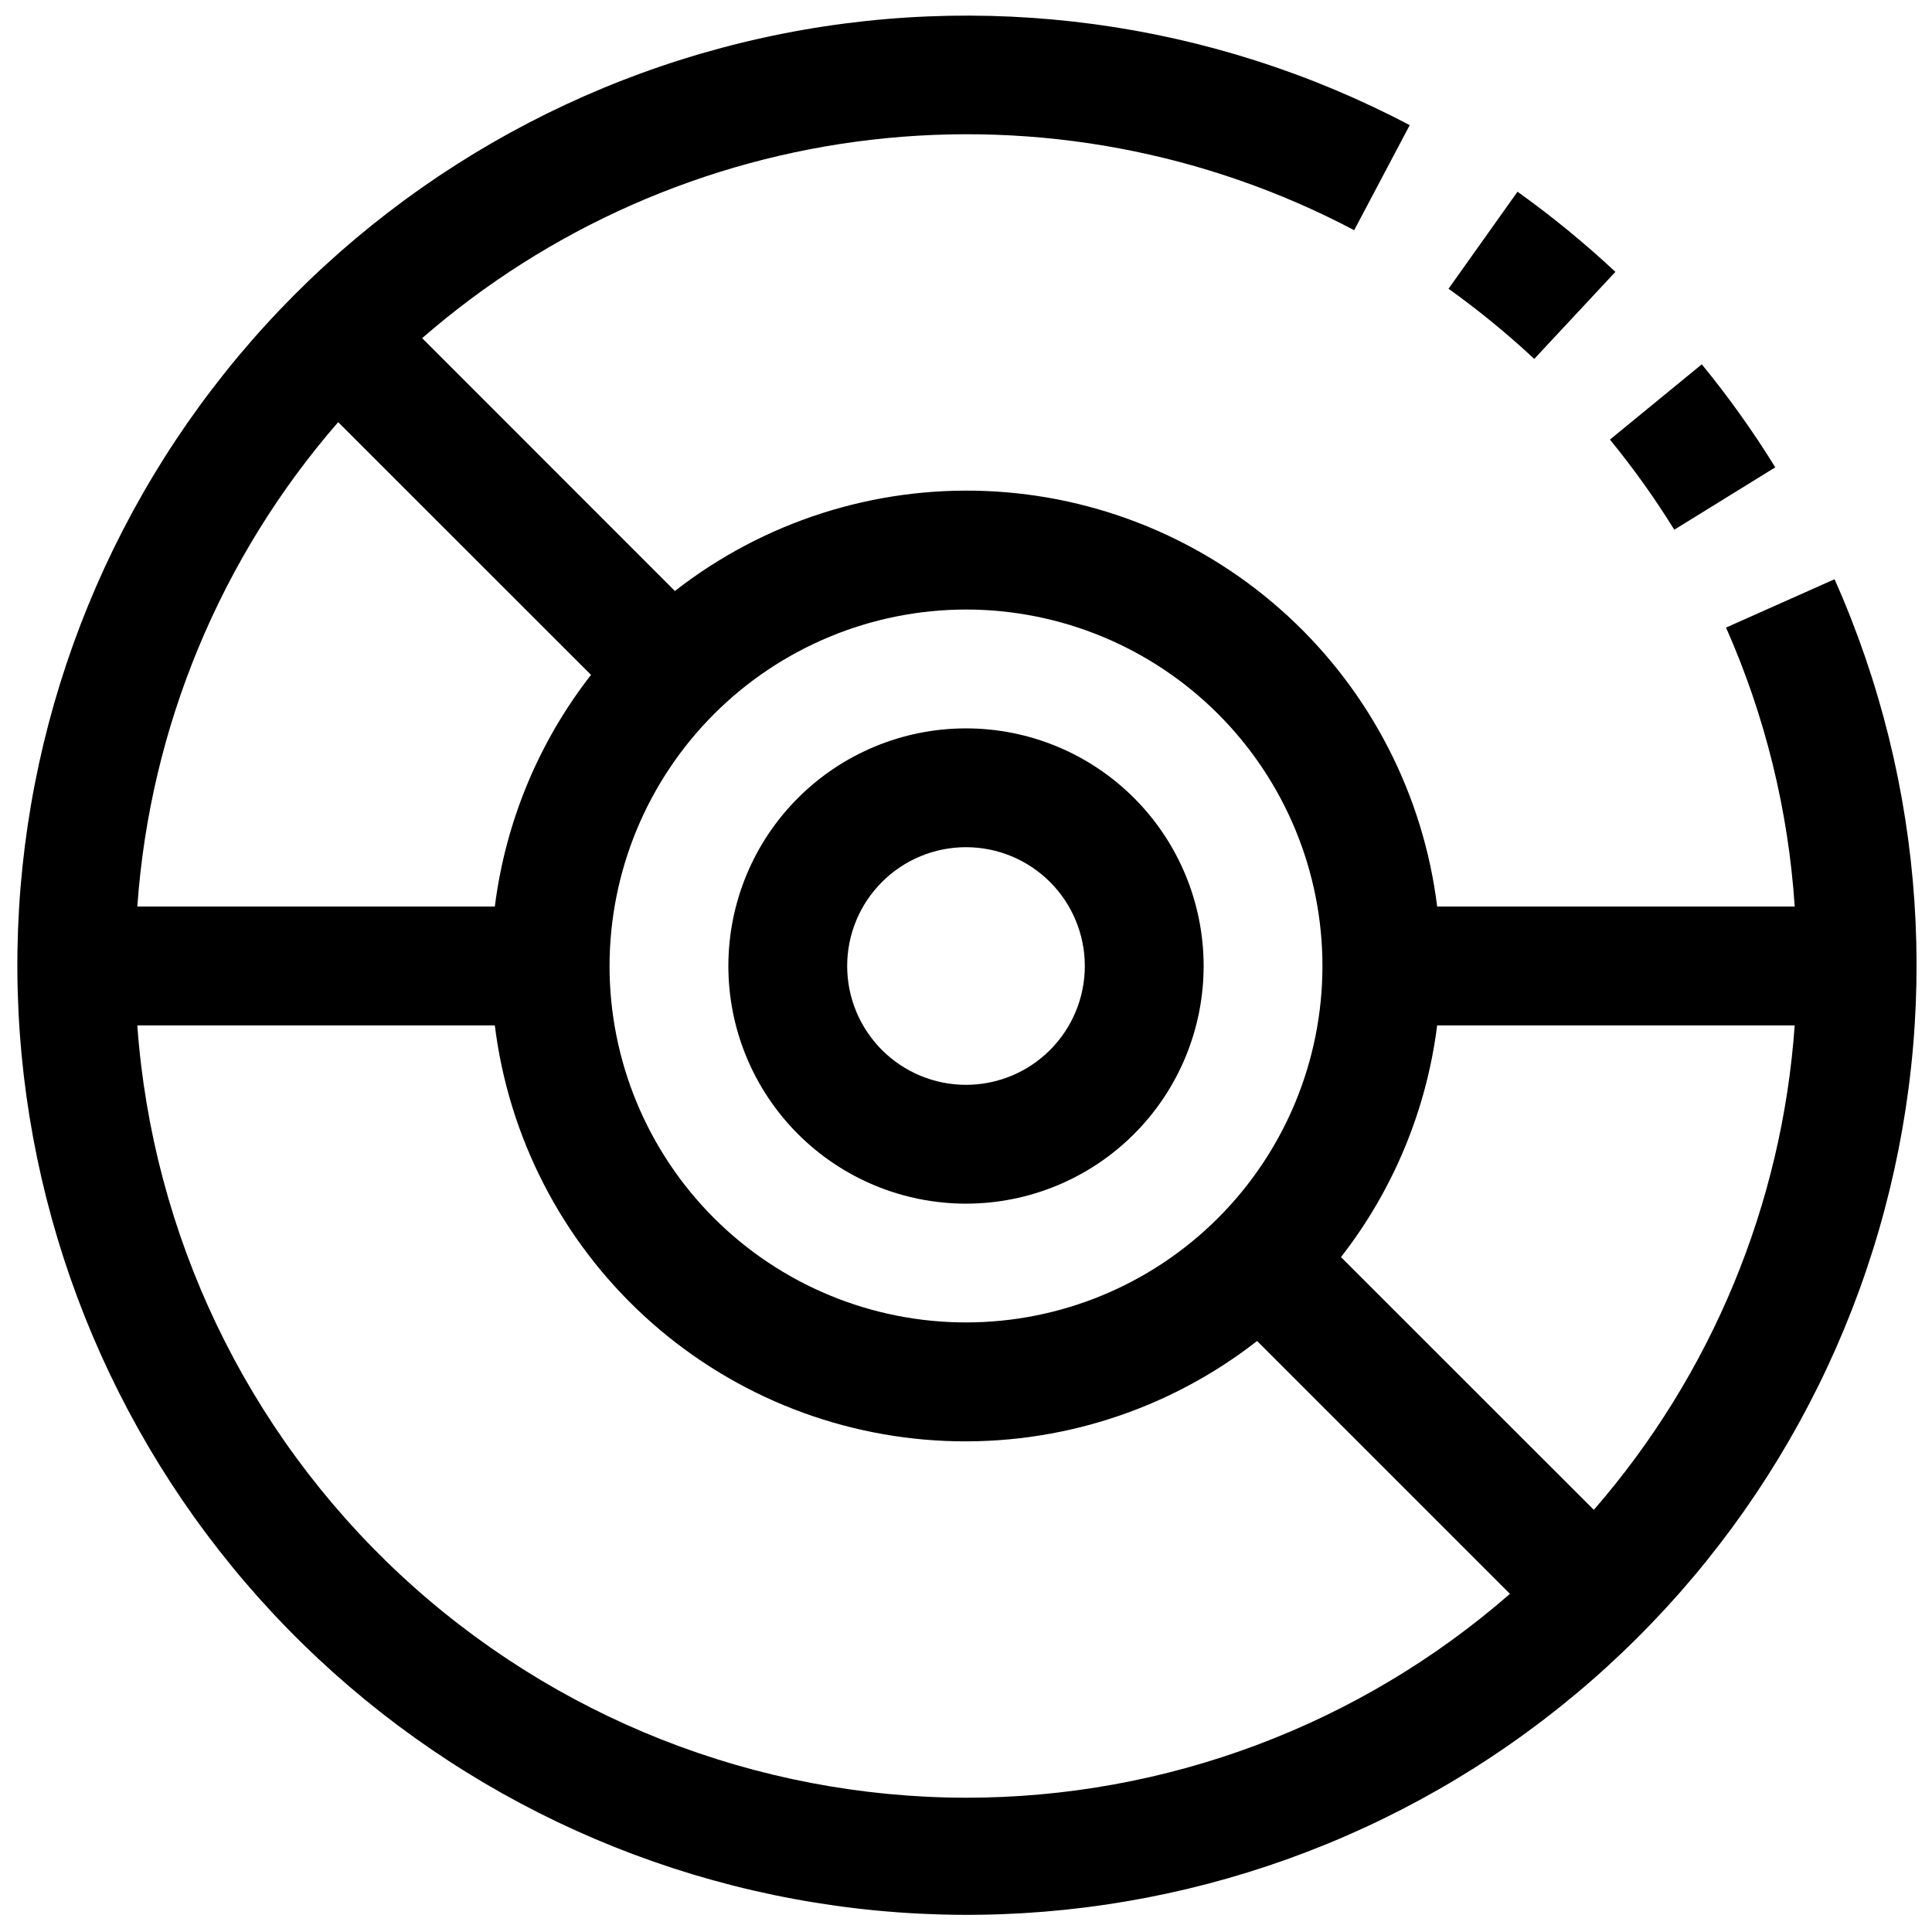
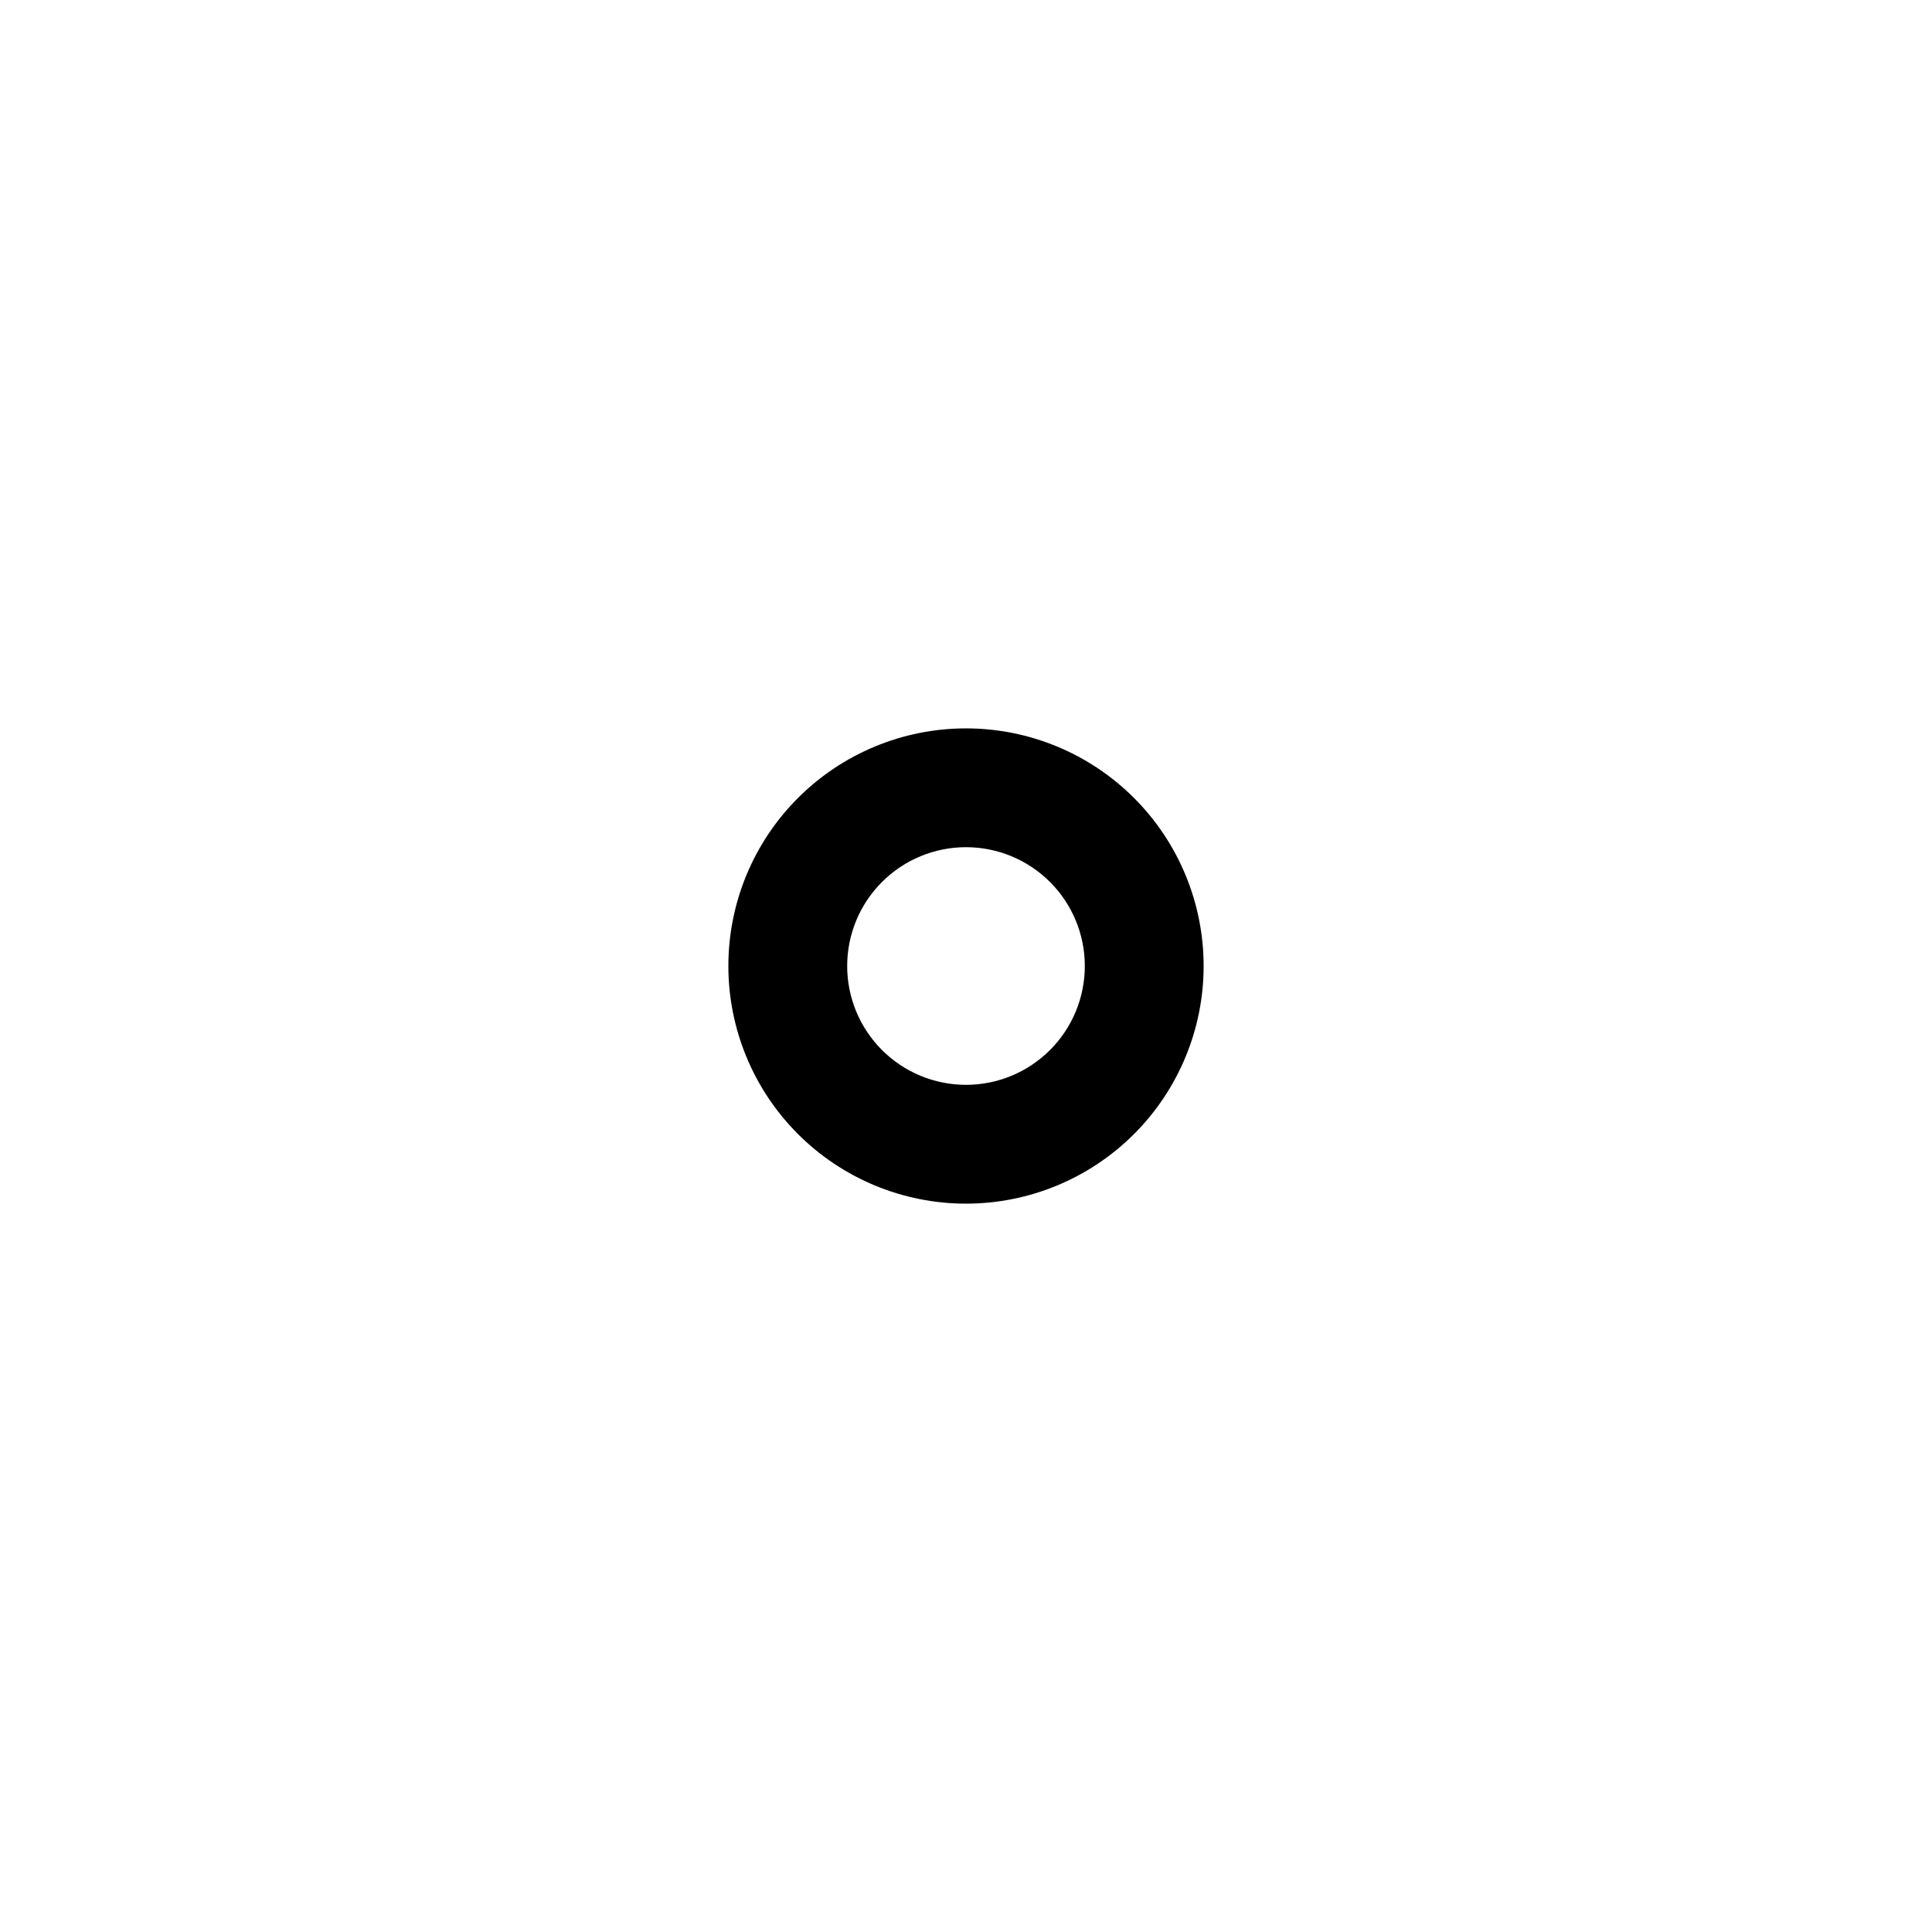
<svg xmlns="http://www.w3.org/2000/svg" width="800px" height="800px" version="1.1" viewBox="144 144 512 512">
  <defs>
    <clipPath id="a">
      <path d="m148.09 148.09h503.81v503.81h-503.81z" />
    </clipPath>
  </defs>
-   <path d="m587.7 284.38 26.766-16.531c-5.875-9.523-12.383-18.645-19.477-27.301l-24.34 19.949c6.203 7.574 11.902 15.555 17.051 23.883z" />
-   <path d="m572.1 216.05c-8.176-7.641-16.844-14.738-25.945-21.242l-18.281 25.711c7.969 5.703 15.555 11.914 22.719 18.594z" />
  <g clip-path="url(#a)">
-     <path d="m630.18 297.5-28.766 12.816h0.004c10.355 23.387 16.516 48.414 18.199 73.934h-94.75c-3.652-29.547-17.68-56.836-39.582-77.004-21.898-20.172-50.25-31.906-79.996-33.121-29.75-1.215-58.961 8.176-82.434 26.492l-66.973-67.004c33.469-29.141 74.977-47.469 119.06-52.578 44.086-5.106 88.684 3.25 127.93 23.969l14.719-27.836c-52.633-27.742-113.4-35.938-171.5-23.133-58.105 12.809-109.79 45.785-145.89 93.086-36.098 47.301-54.27 105.86-51.285 165.29 2.984 59.422 26.926 115.87 67.574 159.32 40.652 43.449 95.383 71.086 154.48 78.012 59.098 6.922 118.73-7.316 168.33-40.188 49.59-32.875 85.934-82.258 102.57-139.38 16.641-57.129 12.5-118.3-11.688-172.66zm-230.18 8.031c25.051 0 49.078 9.953 66.793 27.668 17.719 17.715 27.668 41.742 27.668 66.797 0 25.051-9.949 49.078-27.668 66.793-17.715 17.719-41.742 27.668-66.793 27.668-25.055 0-49.082-9.949-66.797-27.668-17.715-17.715-27.668-41.742-27.668-66.793 0.023-25.047 9.984-49.059 27.695-66.77 17.711-17.711 41.723-27.672 66.77-27.695zm-166.38-49.656 67.004 66.973c-13.875 17.797-22.68 39.012-25.488 61.402h-94.746c3.344-47.434 22.027-92.492 53.23-128.38zm166.38 364.54c-55.684-0.086-109.27-21.234-150.01-59.199-40.734-37.965-65.602-89.934-69.602-145.47h94.746c3.652 29.547 17.68 56.836 39.582 77.008 21.902 20.168 50.25 31.902 80 33.117 29.746 1.215 58.957-8.176 82.43-26.492l67.008 67.008c-39.938 34.848-91.152 54.043-144.15 54.031zm166.38-76.297-67.008-66.973c13.875-17.797 22.68-39.012 25.488-61.402h94.75c-3.348 47.434-22.031 92.492-53.23 128.38z" />
-   </g>
+     </g>
  <path d="m400 462.98c16.699 0 32.719-6.637 44.531-18.445 11.809-11.812 18.445-27.832 18.445-44.531 0-16.703-6.637-32.723-18.445-44.531-11.812-11.812-27.832-18.445-44.531-18.445-16.703 0-32.723 6.633-44.531 18.445-11.812 11.809-18.445 27.828-18.445 44.531 0 16.699 6.633 32.719 18.445 44.531 11.809 11.809 27.828 18.445 44.531 18.445zm0-94.465c8.352 0 16.359 3.316 22.266 9.223 5.902 5.902 9.223 13.914 9.223 22.266s-3.32 16.359-9.223 22.266c-5.906 5.902-13.914 9.223-22.266 9.223s-16.363-3.32-22.266-9.223c-5.906-5.906-9.223-13.914-9.223-22.266s3.316-16.363 9.223-22.266c5.902-5.906 13.914-9.223 22.266-9.223z" />
</svg>